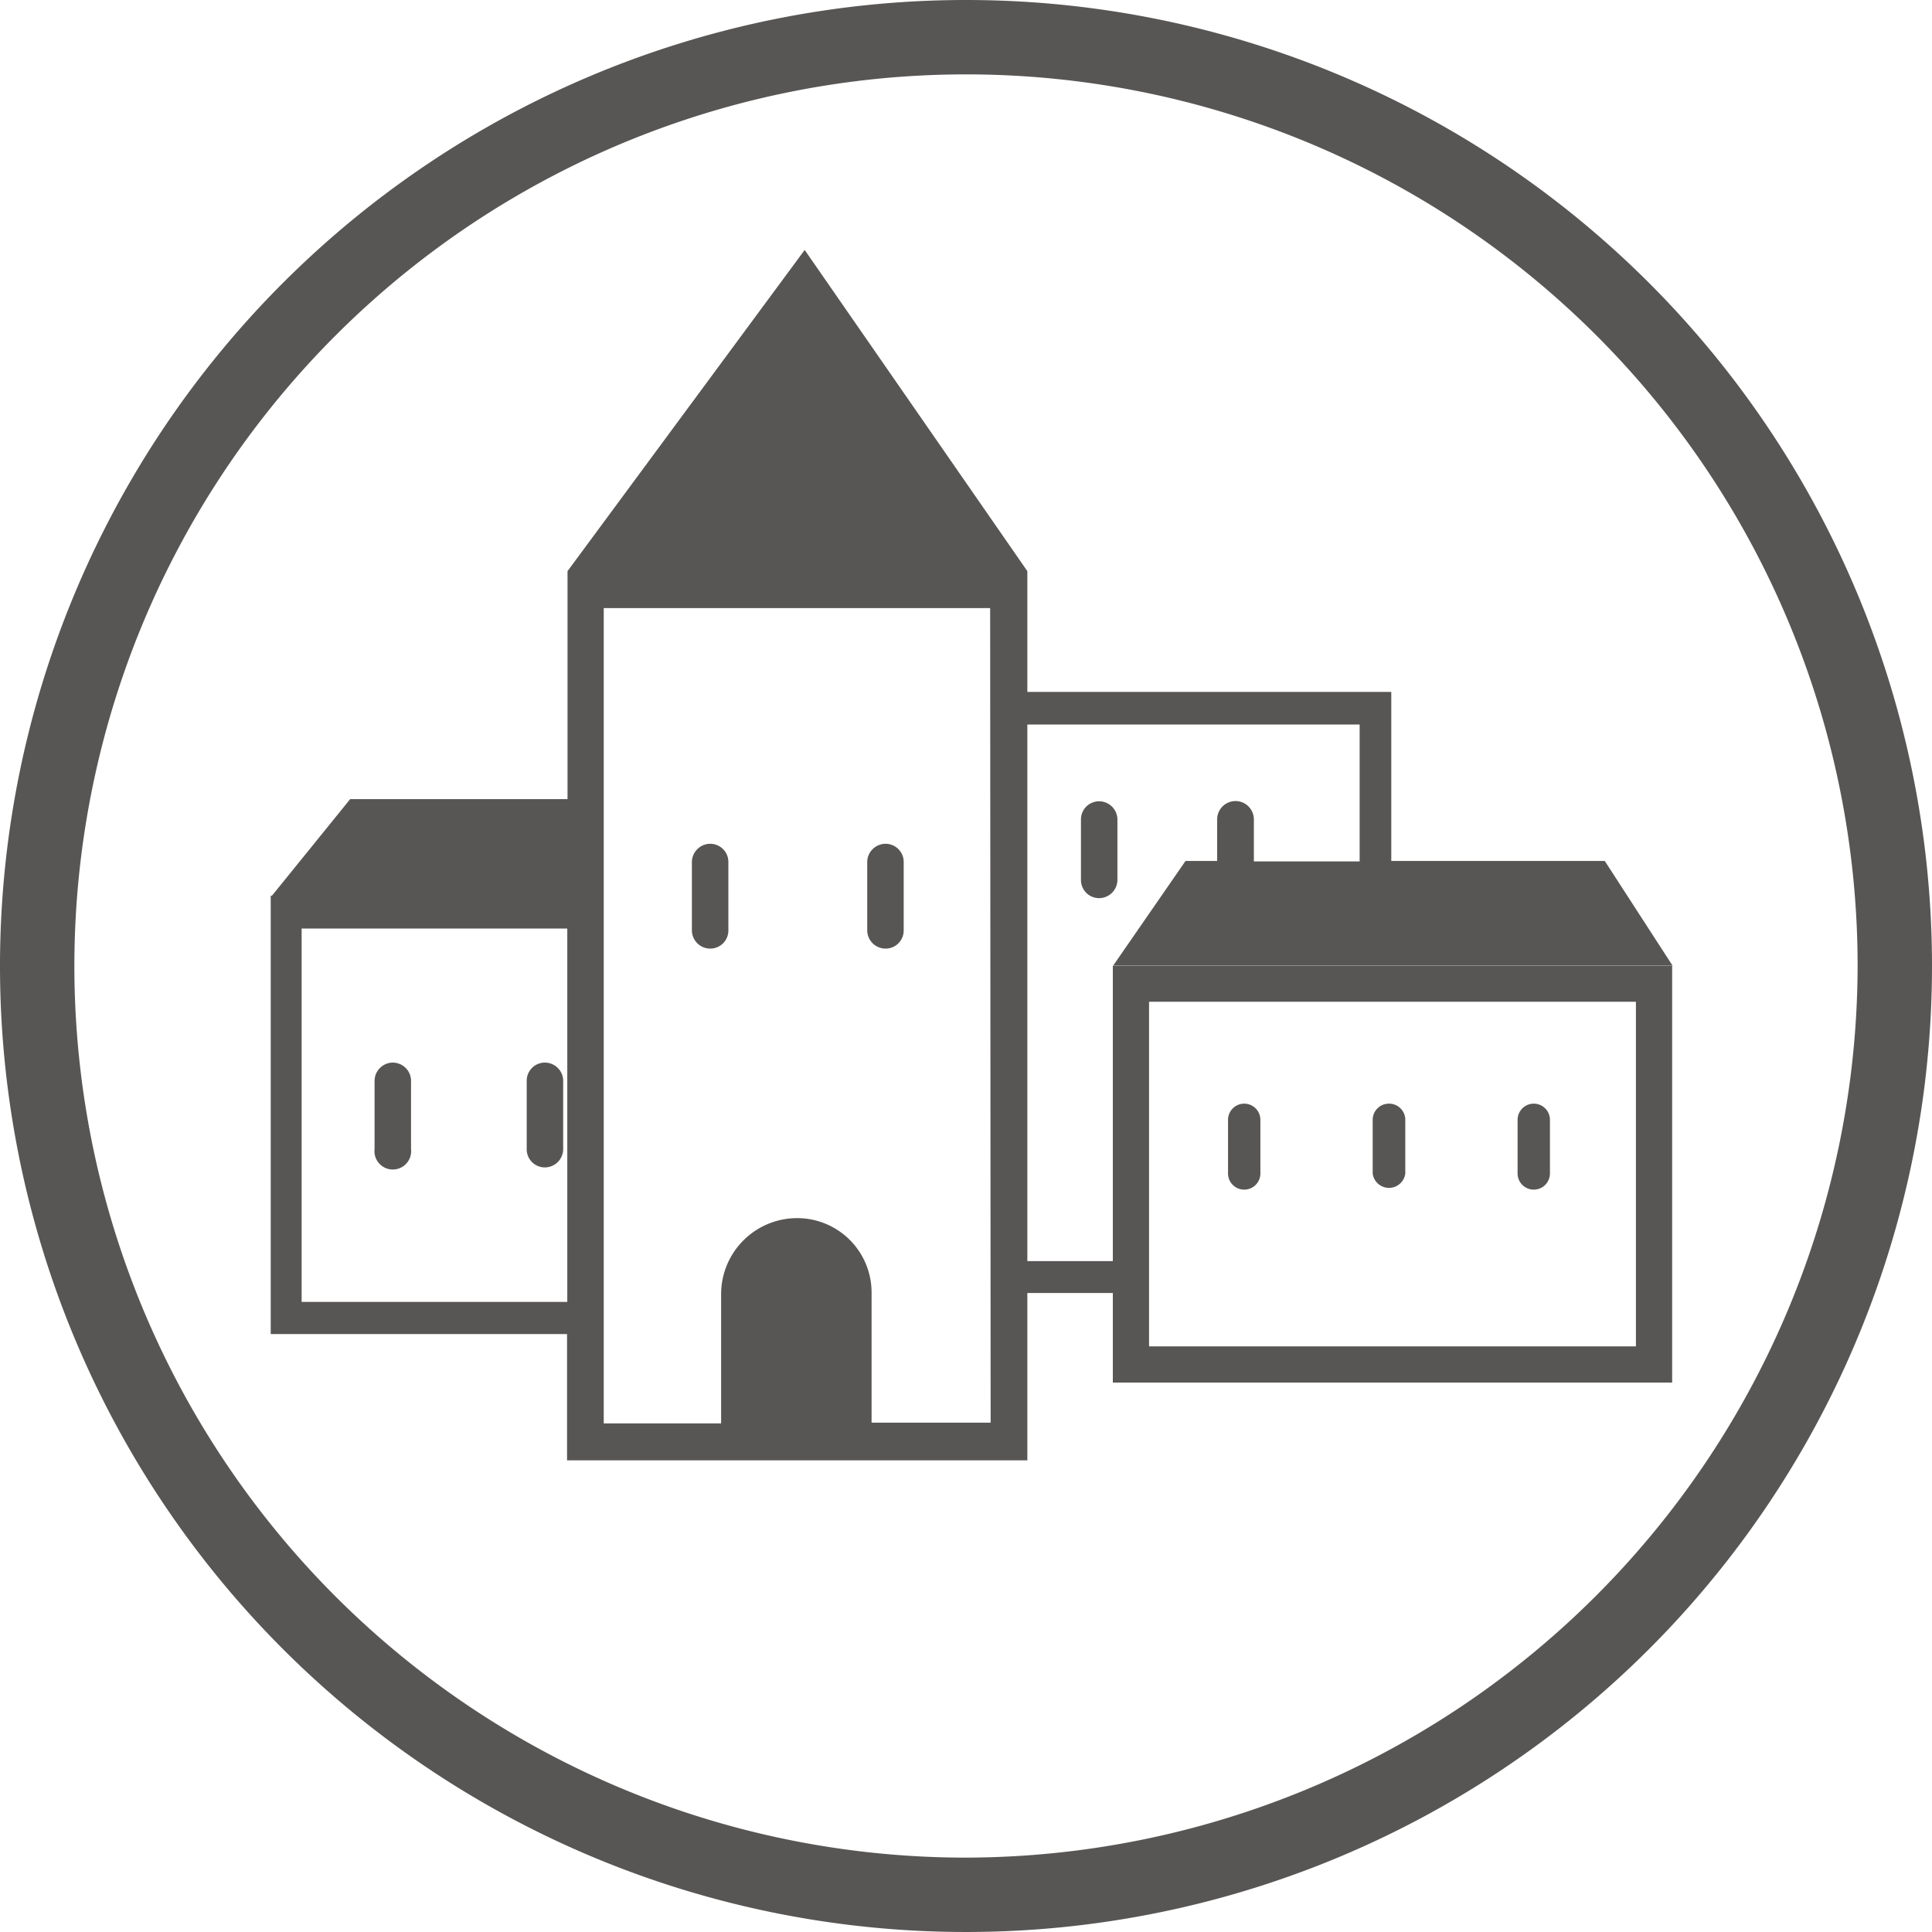
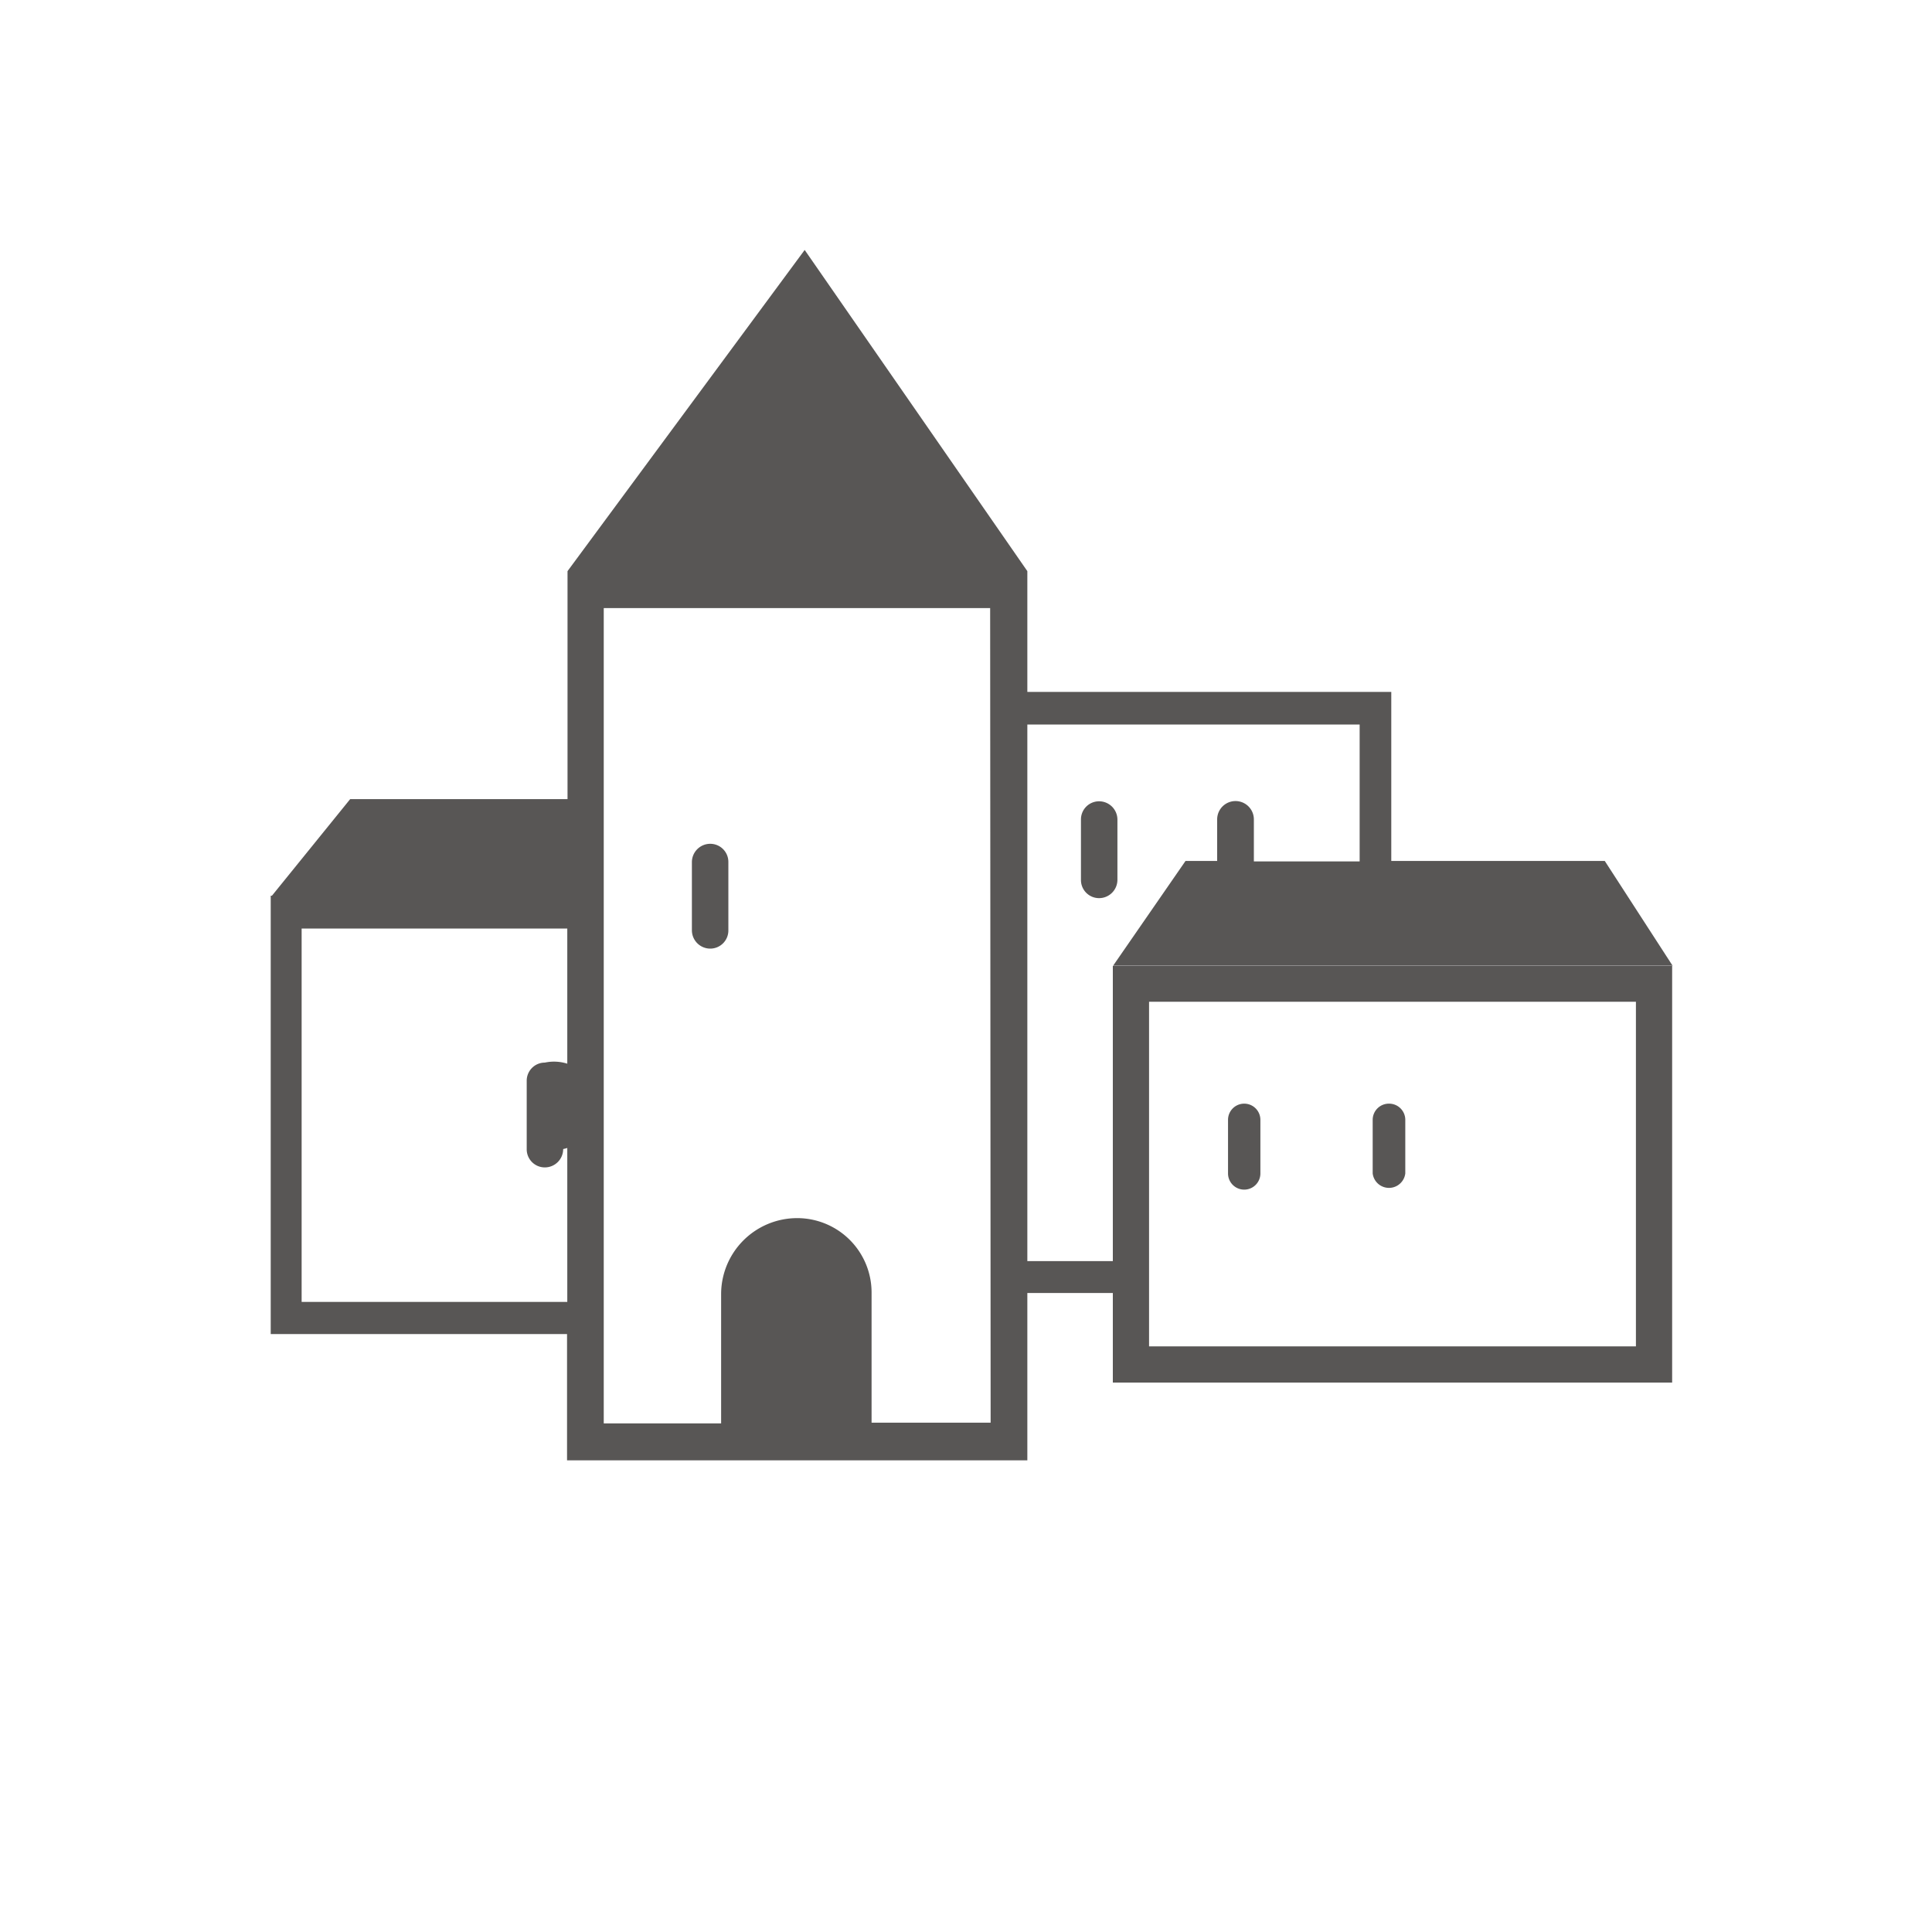
<svg xmlns="http://www.w3.org/2000/svg" viewBox="0 0 80 80">
  <defs>
    <style>.cls-1{fill:#585655;}</style>
  </defs>
  <title>restauration-historique</title>
  <g id="Pictos_Equipement_clocher" data-name="Pictos Equipement clocher">
-     <path class="cls-1" d="M40,0A40,40,0,1,0,80,40,40,40,0,0,0,40,0Zm0,76.92A36.92,36.92,0,1,1,76.92,40,37,37,0,0,1,40,76.92Z" />
    <path class="cls-1" d="M46.08,52.22H42.54V30H56.3v5.67H51.92V33.93a.76.76,0,0,0-1.52,0v1.72H49.09l-3,4.34H69.26l-2.81-4.34H57.61v-7H42.54v-5h0l-9.22-13.3L23.5,23.65h0v9.44h-9l-3.24,4h-.05v.07h0V55.24H23.48v5.23H42.54V53.54h3.54v3.71H69.24V40H46.08ZM12.49,53.91V38.45h11V53.91Zm28.53,5H36.09V53.52A3.08,3.08,0,0,0,33,50.44a3.15,3.15,0,0,0-3.14,3.14v5.36H25V25.18H41Zm6.56-17.43H67.74V55.75H47.58Z" />
-     <path class="cls-1" d="M16.27,44a.76.76,0,0,0-.76.76v2.82a.76.76,0,1,0,1.51,0V44.8A.76.76,0,0,0,16.27,44Z" />
-     <path class="cls-1" d="M22.56,44a.75.75,0,0,0-.75.76v2.82a.75.75,0,0,0,.75.76.76.76,0,0,0,.76-.76V44.8A.76.76,0,0,0,22.56,44Z" />
+     <path class="cls-1" d="M22.56,44a.75.75,0,0,0-.75.76v2.82a.75.75,0,0,0,.75.76.76.76,0,0,0,.76-.76A.76.76,0,0,0,22.56,44Z" />
    <path class="cls-1" d="M29.41,39.28a.75.75,0,0,0,.75-.76V35.7a.75.75,0,0,0-.75-.76.76.76,0,0,0-.76.76v2.82A.76.76,0,0,0,29.41,39.28Z" />
-     <path class="cls-1" d="M36.67,39.28a.75.75,0,0,0,.75-.76V35.7a.75.75,0,0,0-.75-.76.76.76,0,0,0-.76.76v2.82A.76.76,0,0,0,36.67,39.28Z" />
    <path class="cls-1" d="M51.52,45.7a.67.67,0,0,0-.67.67v2.22a.67.67,0,0,0,1.34,0V46.37A.67.67,0,0,0,51.52,45.7Z" />
-     <path class="cls-1" d="M63.51,45.7a.67.67,0,0,0-.67.67v2.22a.67.67,0,0,0,1.34,0V46.37A.67.67,0,0,0,63.51,45.7Z" />
    <path class="cls-1" d="M57.52,45.7a.67.67,0,0,0-.68.67v2.22a.68.68,0,0,0,1.35,0V46.37A.67.67,0,0,0,57.52,45.7Z" />
    <path class="cls-1" d="M45.51,33.18a.75.75,0,0,0-.75.75v2.5a.75.75,0,0,0,.75.76.76.76,0,0,0,.76-.76v-2.5A.76.76,0,0,0,45.51,33.18Z" />
  </g>
</svg>